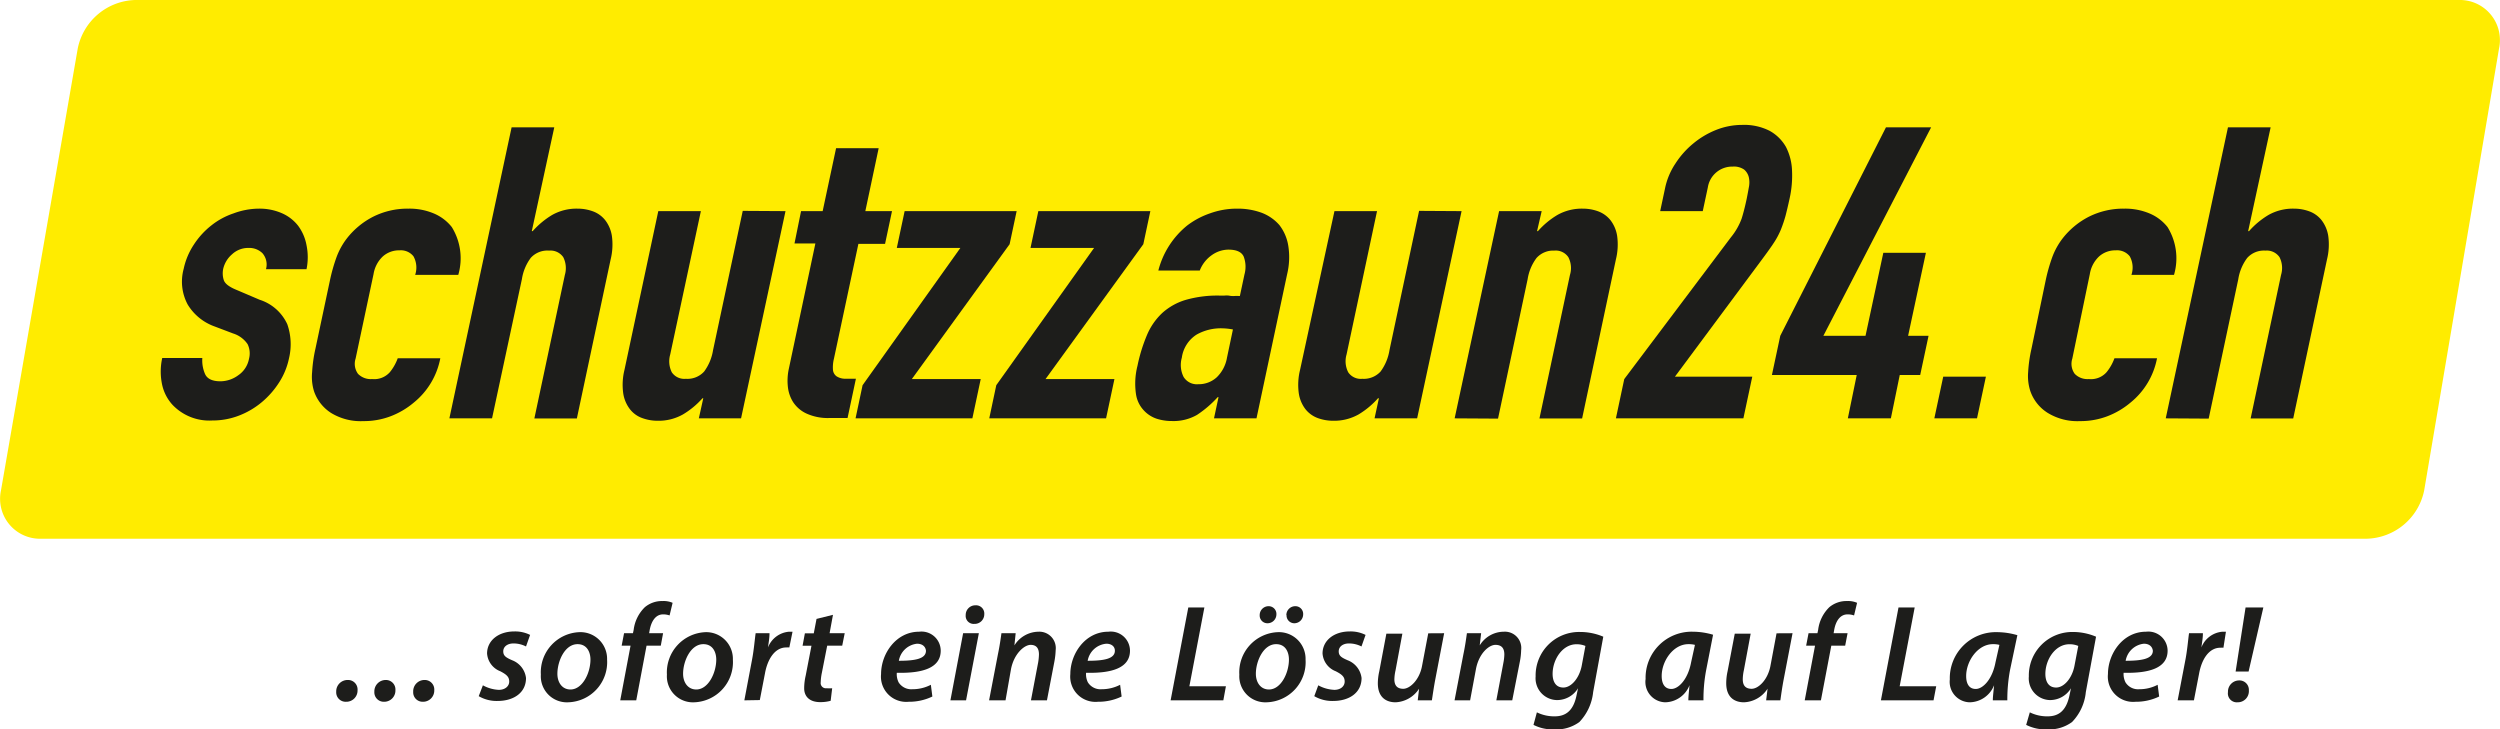
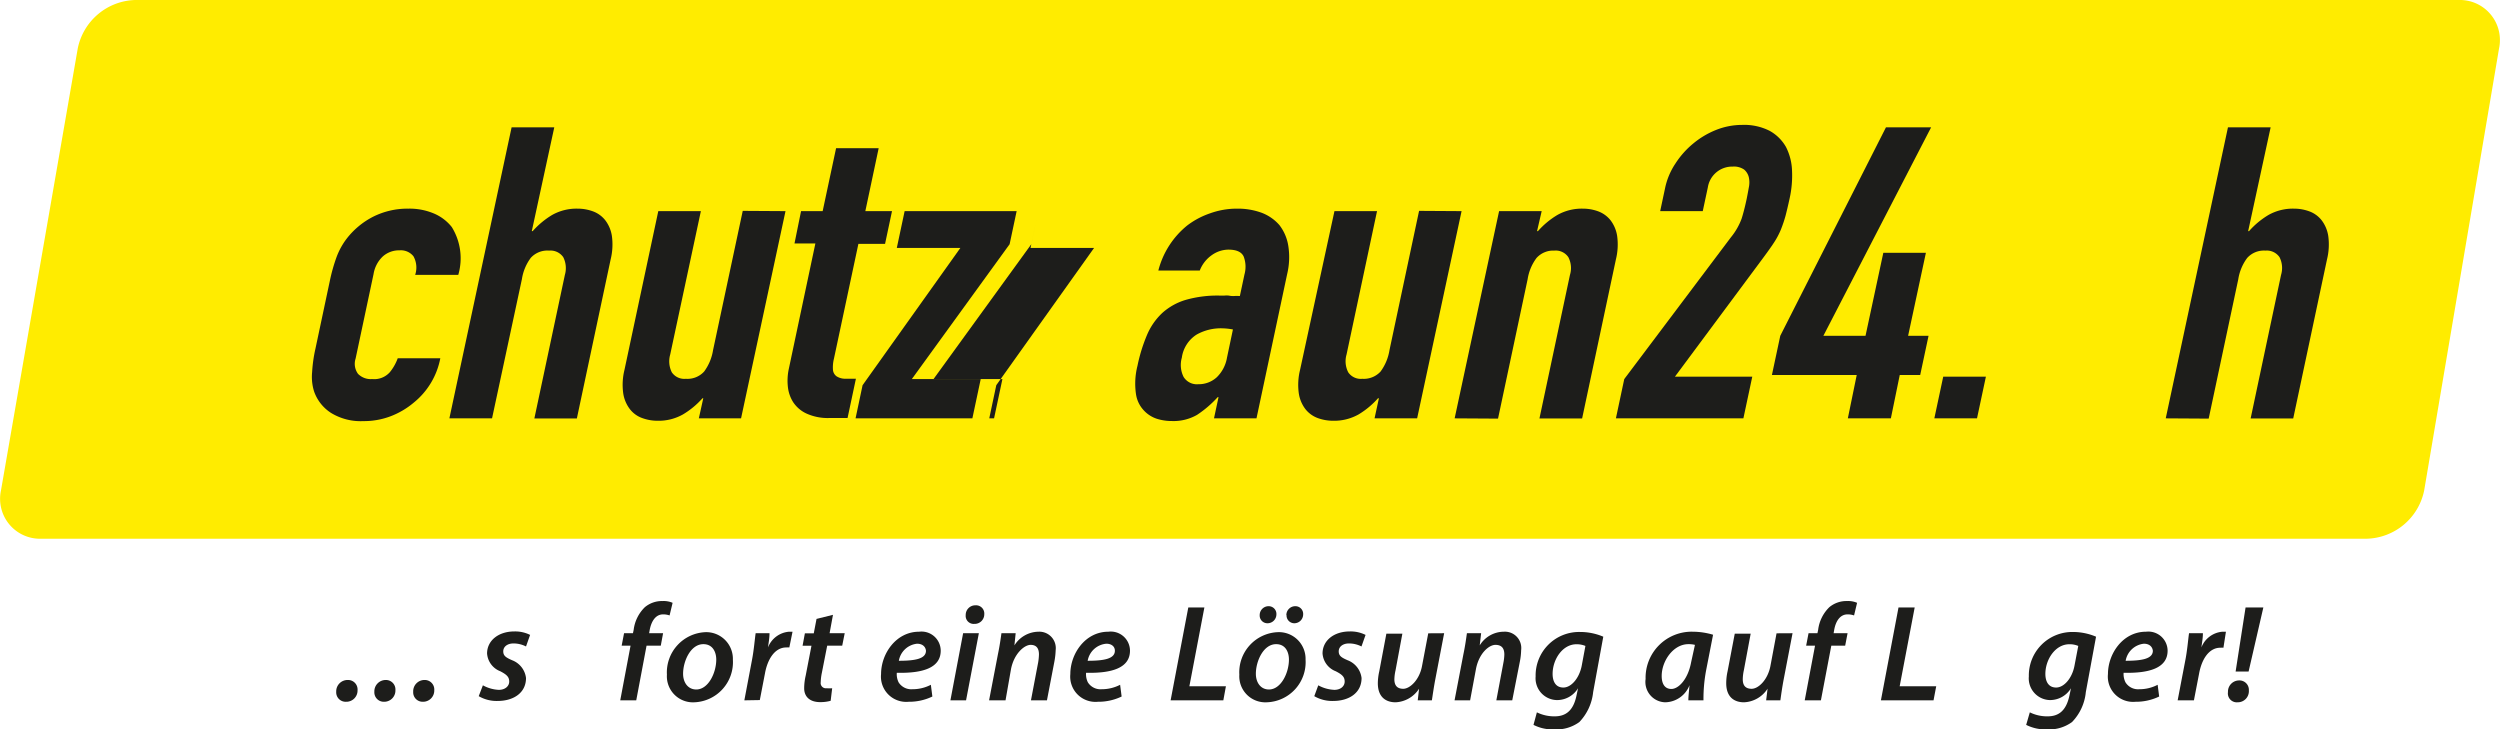
<svg xmlns="http://www.w3.org/2000/svg" viewBox="0 0 281.22 82.02">
  <defs>
    <style>.cls-1{fill:#ffec00;}.cls-2{fill:#1d1d1b;}</style>
  </defs>
  <g id="Ebene_2" data-name="Ebene 2">
    <g id="logos">
      <path class="cls-1" d="M286,5.46A4.51,4.51,0,0,0,281.45,0L20.09,0a6.8,6.8,0,0,0-6.45,5.43L5,55.17A4.49,4.49,0,0,0,9.54,60.6l261.6,0a6.78,6.78,0,0,0,6.44-5.43Z" transform="translate(-4.89)" />
      <path class="cls-2" d="M42.71,77.82A1.28,1.28,0,0,1,44,76.49a1.07,1.07,0,0,1,1.11,1.15,1.26,1.26,0,0,1-1.29,1.3A1.06,1.06,0,0,1,42.71,77.82Z" transform="translate(-4.89)" />
      <path class="cls-2" d="M47,77.82a1.28,1.28,0,0,1,1.27-1.33,1.07,1.07,0,0,1,1.1,1.15,1.26,1.26,0,0,1-1.28,1.3A1.06,1.06,0,0,1,47,77.82Z" transform="translate(-4.89)" />
      <path class="cls-2" d="M51.37,77.82a1.27,1.27,0,0,1,1.27-1.33,1.07,1.07,0,0,1,1.1,1.15,1.26,1.26,0,0,1-1.29,1.3A1.06,1.06,0,0,1,51.37,77.82Z" transform="translate(-4.89)" />
      <path class="cls-2" d="M59.21,77.09A4.08,4.08,0,0,0,61,77.6c.73,0,1.17-.43,1.17-.93s-.25-.77-1-1.16a2.32,2.32,0,0,1-1.49-2c0-1.45,1.28-2.48,3.06-2.48a3.75,3.75,0,0,1,1.78.39l-.46,1.3a3.08,3.08,0,0,0-1.41-.34c-.69,0-1.15.37-1.15.89s.34.71,1,1a2.45,2.45,0,0,1,1.56,2c0,1.66-1.39,2.58-3.21,2.58a4,4,0,0,1-2.11-.54Z" transform="translate(-4.89)" />
-       <path class="cls-2" d="M73.18,74.19A4.52,4.52,0,0,1,68.81,79a2.93,2.93,0,0,1-3.08-3.11,4.52,4.52,0,0,1,4.35-4.78A3,3,0,0,1,73.18,74.19Zm-5.59,1.6c0,1,.55,1.77,1.47,1.77,1.35,0,2.25-1.86,2.25-3.37,0-.77-.35-1.73-1.45-1.73C68.42,72.46,67.59,74.38,67.59,75.79Z" transform="translate(-4.89)" />
      <path class="cls-2" d="M74.66,78.78l1.16-6.15h-1l.27-1.4h1l.08-.38a4.28,4.28,0,0,1,1.26-2.55,3,3,0,0,1,2-.69,2.52,2.52,0,0,1,1.12.2l-.34,1.42a2.14,2.14,0,0,0-.73-.12c-.85,0-1.33.79-1.51,1.77l-.06.35h1.57l-.26,1.4H77.62l-1.16,6.15Z" transform="translate(-4.89)" />
      <path class="cls-2" d="M87.33,74.19A4.52,4.52,0,0,1,83,79a2.93,2.93,0,0,1-3.09-3.11,4.53,4.53,0,0,1,4.36-4.78A3,3,0,0,1,87.33,74.19Zm-5.6,1.6c0,1,.56,1.77,1.48,1.77,1.35,0,2.25-1.86,2.25-3.37,0-.77-.35-1.73-1.45-1.73C82.57,72.46,81.73,74.38,81.73,75.79Z" transform="translate(-4.89)" />
      <path class="cls-2" d="M88.62,78.78l.88-4.65c.2-1.07.29-2.21.39-2.9h1.56c0,.52-.09,1-.17,1.6h0a2.78,2.78,0,0,1,2.37-1.77c.13,0,.27,0,.39,0l-.36,1.77a2.86,2.86,0,0,0-.34,0c-1.28,0-2.11,1.3-2.4,2.92l-.58,3Z" transform="translate(-4.89)" />
      <path class="cls-2" d="M98.59,69.16l-.38,2.07h1.7l-.28,1.4H97.94l-.6,3.05a6,6,0,0,0-.13,1.07.59.59,0,0,0,.67.67,4.09,4.09,0,0,0,.62,0l-.17,1.41a4.19,4.19,0,0,1-1.18.15c-1.24,0-1.8-.68-1.8-1.55A6.47,6.47,0,0,1,95.52,76l.65-3.36h-1l.26-1.4h1l.31-1.62Z" transform="translate(-4.89)" />
      <path class="cls-2" d="M109.77,78.35a6,6,0,0,1-2.67.59,2.84,2.84,0,0,1-3.1-3.12c0-2.28,1.68-4.76,4.28-4.76a2.16,2.16,0,0,1,2.43,2.13c0,1.93-2,2.56-4.94,2.49a2.08,2.08,0,0,0,.2,1.07,1.68,1.68,0,0,0,1.55.78,4.46,4.46,0,0,0,2.08-.5Zm-1.72-5.94A2.32,2.32,0,0,0,106,74.33c1.86,0,3.05-.23,3.05-1.13C109,72.71,108.62,72.41,108.05,72.41Z" transform="translate(-4.89)" />
      <path class="cls-2" d="M111.8,78.78l1.43-7.55H115l-1.44,7.55Zm1.72-9.59a1.08,1.08,0,0,1,1.09-1.1.93.93,0,0,1,1,1,1.08,1.08,0,0,1-1.12,1.09A.9.9,0,0,1,113.52,69.19Z" transform="translate(-4.89)" />
      <path class="cls-2" d="M116.15,78.78l1-5.21c.19-.9.3-1.69.39-2.34h1.6L119,72.6h0a3.23,3.23,0,0,1,2.71-1.54,1.85,1.85,0,0,1,1.93,2.08,8.37,8.37,0,0,1-.14,1.26l-.84,4.38h-1.8l.81-4.26a6.53,6.53,0,0,0,.09-.9c0-.62-.23-1.08-.94-1.08s-1.88,1-2.21,2.76L118,78.78Z" transform="translate(-4.89)" />
      <path class="cls-2" d="M131.06,78.35a6,6,0,0,1-2.67.59,2.84,2.84,0,0,1-3.1-3.12c0-2.28,1.67-4.76,4.28-4.76A2.16,2.16,0,0,1,132,73.19c0,1.93-2,2.56-4.94,2.49a2.08,2.08,0,0,0,.2,1.07,1.67,1.67,0,0,0,1.55.78,4.49,4.49,0,0,0,2.08-.5Zm-1.72-5.94a2.33,2.33,0,0,0-2.1,1.92c1.86,0,3.06-.23,3.06-1.13C130.3,72.71,129.91,72.41,129.34,72.41Z" transform="translate(-4.89)" />
      <path class="cls-2" d="M138.56,68.33h1.81l-1.69,8.87h4.11l-.29,1.58h-5.93Z" transform="translate(-4.89)" />
      <path class="cls-2" d="M151.75,74.19A4.52,4.52,0,0,1,147.38,79a2.93,2.93,0,0,1-3.08-3.11,4.52,4.52,0,0,1,4.35-4.78A3,3,0,0,1,151.75,74.19Zm-5.59,1.6c0,1,.55,1.77,1.47,1.77,1.35,0,2.25-1.86,2.25-3.37,0-.77-.34-1.73-1.44-1.73C147,72.46,146.16,74.38,146.16,75.79Zm.43-6.6a1,1,0,0,1,1-1,.87.87,0,0,1,.88.92,1,1,0,0,1-1,1A.87.87,0,0,1,146.59,69.19Zm3,0a1,1,0,0,1,1-1,.87.87,0,0,1,.89.92,1,1,0,0,1-1,1A.88.88,0,0,1,149.61,69.19Z" transform="translate(-4.89)" />
      <path class="cls-2" d="M153.18,77.09a4.08,4.08,0,0,0,1.81.51c.73,0,1.16-.43,1.16-.93s-.24-.77-1-1.16a2.32,2.32,0,0,1-1.49-2c0-1.45,1.27-2.48,3.06-2.48a3.75,3.75,0,0,1,1.78.39l-.46,1.3a3.08,3.08,0,0,0-1.41-.34c-.69,0-1.15.37-1.15.89s.34.71,1,1a2.45,2.45,0,0,1,1.57,2c0,1.66-1.39,2.58-3.21,2.58a4,4,0,0,1-2.11-.54Z" transform="translate(-4.89)" />
      <path class="cls-2" d="M167.34,71.23l-1,5.21c-.17.9-.28,1.69-.38,2.34h-1.59l.15-1.31h0A3.33,3.33,0,0,1,161.88,79c-1.1,0-2-.59-2-2.14a6.3,6.3,0,0,1,.16-1.34l.8-4.24h1.8l-.77,4.13a5.18,5.18,0,0,0-.13,1c0,.62.25,1.07,1,1.07s1.82-1,2.11-2.56l.7-3.68Z" transform="translate(-4.89)" />
      <path class="cls-2" d="M168.51,78.78l1-5.21c.19-.9.3-1.69.39-2.34h1.6l-.16,1.37h0a3.2,3.2,0,0,1,2.71-1.54A1.84,1.84,0,0,1,176,73.14a7.25,7.25,0,0,1-.14,1.26L175,78.78h-1.79l.8-4.26a5.28,5.28,0,0,0,.1-.9c0-.62-.24-1.08-1-1.08s-1.88,1-2.2,2.76l-.65,3.48Z" transform="translate(-4.89)" />
      <path class="cls-2" d="M177.77,80.13a4.41,4.41,0,0,0,2,.45c1.18,0,2.08-.56,2.45-2.31l.18-.85h0A2.76,2.76,0,0,1,180,78.75a2.45,2.45,0,0,1-2.37-2.66,4.89,4.89,0,0,1,5-5,6.62,6.62,0,0,1,2.61.53l-1.14,6.23a5.72,5.72,0,0,1-1.55,3.37,4.4,4.4,0,0,1-2.81.83,4.79,4.79,0,0,1-2.35-.51Zm5.46-7.47a2.59,2.59,0,0,0-1-.19c-1.58,0-2.69,1.71-2.69,3.34,0,.79.31,1.53,1.21,1.53s1.79-1.07,2.06-2.43Z" transform="translate(-4.89)" />
      <path class="cls-2" d="M194.81,78.78c0-.45.07-1,.13-1.7h0A3,3,0,0,1,192.2,79,2.29,2.29,0,0,1,190,76.38a5.18,5.18,0,0,1,5.32-5.32,8.16,8.16,0,0,1,2.27.34l-.77,3.94a17.41,17.41,0,0,0-.31,3.44Zm.74-6.24a2.87,2.87,0,0,0-.74-.08c-1.68,0-3,1.87-3,3.59,0,.8.3,1.45,1.09,1.45s1.86-1.06,2.22-3Z" transform="translate(-4.89)" />
      <path class="cls-2" d="M206.53,71.23l-1,5.21c-.17.9-.28,1.69-.37,2.34h-1.6l.16-1.31h0A3.32,3.32,0,0,1,201.07,79c-1.1,0-2-.59-2-2.14a6.23,6.23,0,0,1,.15-1.34l.81-4.24h1.79l-.77,4.13a5.11,5.11,0,0,0-.12,1c0,.62.24,1.07,1,1.07s1.81-1,2.11-2.56l.69-3.68Z" transform="translate(-4.89)" />
      <path class="cls-2" d="M207.9,78.78l1.16-6.15h-1l.27-1.4h1l.08-.38a4.28,4.28,0,0,1,1.26-2.55,3,3,0,0,1,2-.69,2.52,2.52,0,0,1,1.12.2l-.34,1.42a2.14,2.14,0,0,0-.73-.12c-.86,0-1.34.79-1.51,1.77l-.06.35h1.57l-.27,1.4h-1.56l-1.17,6.15Z" transform="translate(-4.89)" />
      <path class="cls-2" d="M218.45,68.33h1.82l-1.69,8.87h4.11l-.3,1.58h-5.92Z" transform="translate(-4.89)" />
-       <path class="cls-2" d="M229.06,78.78c0-.45.08-1,.14-1.7h0A3,3,0,0,1,226.46,79a2.3,2.3,0,0,1-2.24-2.57,5.18,5.18,0,0,1,5.32-5.32,8.24,8.24,0,0,1,2.28.34L231,75.34a18.2,18.2,0,0,0-.31,3.44Zm.74-6.24a2.76,2.76,0,0,0-.74-.08c-1.67,0-3,1.87-3,3.59,0,.8.29,1.45,1.08,1.45s1.86-1.06,2.22-3Z" transform="translate(-4.89)" />
      <path class="cls-2" d="M233.22,80.13a4.38,4.38,0,0,0,2,.45c1.18,0,2.07-.56,2.45-2.31l.18-.85h0a2.76,2.76,0,0,1-2.37,1.33,2.44,2.44,0,0,1-2.37-2.66,4.89,4.89,0,0,1,4.94-5,6.67,6.67,0,0,1,2.62.53l-1.15,6.23a5.6,5.6,0,0,1-1.55,3.37,4.39,4.39,0,0,1-2.8.83,4.86,4.86,0,0,1-2.36-.51Zm5.45-7.47a2.49,2.49,0,0,0-1-.19c-1.58,0-2.7,1.71-2.7,3.34,0,.79.31,1.53,1.21,1.53s1.8-1.07,2.06-2.43Z" transform="translate(-4.89)" />
      <path class="cls-2" d="M247.77,78.35a6,6,0,0,1-2.66.59,2.84,2.84,0,0,1-3.1-3.12c0-2.28,1.67-4.76,4.28-4.76a2.17,2.17,0,0,1,2.43,2.13c0,1.93-2,2.56-4.95,2.49a2.09,2.09,0,0,0,.21,1.07,1.66,1.66,0,0,0,1.55.78,4.42,4.42,0,0,0,2.07-.5Zm-1.72-5.94A2.33,2.33,0,0,0,244,74.33c1.86,0,3.06-.23,3.06-1.13C247,72.71,246.63,72.41,246.05,72.41Z" transform="translate(-4.89)" />
      <path class="cls-2" d="M249.85,78.78l.89-4.65c.2-1.07.29-2.21.39-2.9h1.56c0,.52-.09,1-.17,1.6h0a2.78,2.78,0,0,1,2.37-1.77l.39,0L255,72.86a3.07,3.07,0,0,0-.34,0c-1.29,0-2.11,1.3-2.4,2.92l-.58,3Z" transform="translate(-4.89)" />
      <path class="cls-2" d="M255.51,77.85a1.26,1.26,0,0,1,1.25-1.31,1.06,1.06,0,0,1,1.1,1.13A1.25,1.25,0,0,1,256.58,79,1,1,0,0,1,255.51,77.85Zm.86-2.31,1.12-7.21h2l-1.66,7.21Z" transform="translate(-4.89)" />
-       <path class="cls-2" d="M34.81,30.28a1.94,1.94,0,0,0-.4-1.8,2.11,2.11,0,0,0-1.54-.59A2.64,2.64,0,0,0,31,28.6a3.07,3.07,0,0,0-1,1.63,2.49,2.49,0,0,0,.06,1.27c.13.41.62.78,1.46,1.12l2.58,1.1a5.13,5.13,0,0,1,3.11,2.76,6.81,6.81,0,0,1,.19,3.82A8,8,0,0,1,36.3,43a9.68,9.68,0,0,1-1.95,2.23,9,9,0,0,1-2.58,1.52,8.21,8.21,0,0,1-3,.55,5.71,5.71,0,0,1-4.5-1.79,4.89,4.89,0,0,1-1.13-2.18,7,7,0,0,1,0-3.06h4.51a3.83,3.83,0,0,0,.3,1.79c.24.55.82.83,1.73.83a3.4,3.4,0,0,0,2-.67,2.87,2.87,0,0,0,1.22-1.86,2.37,2.37,0,0,0-.16-1.65,3.08,3.08,0,0,0-1.63-1.2L29,36.71a5.81,5.81,0,0,1-3-2.46,5.44,5.44,0,0,1-.45-4,7.88,7.88,0,0,1,1.15-2.74,8.88,8.88,0,0,1,2-2.18A8.16,8.16,0,0,1,31.17,24,8.26,8.26,0,0,1,34,23.47a6.27,6.27,0,0,1,2.59.51,4.68,4.68,0,0,1,1.84,1.42,5.23,5.23,0,0,1,.94,2.19,6.62,6.62,0,0,1,0,2.69Z" transform="translate(-4.89)" />
      <path class="cls-2" d="M44.89,40.34a1.91,1.91,0,0,0,.27,1.71,2,2,0,0,0,1.59.59,2.35,2.35,0,0,0,2-.78,5.36,5.36,0,0,0,.88-1.56h4.79a8.44,8.44,0,0,1-3,5,9,9,0,0,1-2.58,1.52,8.46,8.46,0,0,1-3.08.55,6.39,6.39,0,0,1-3.63-.92A4.71,4.71,0,0,1,40.21,44,5.48,5.48,0,0,1,40,41.86a16,16,0,0,1,.37-2.62L42,31.56a19.4,19.4,0,0,1,.74-2.62,8,8,0,0,1,1.16-2.11,8.86,8.86,0,0,1,2.94-2.44,8.63,8.63,0,0,1,4-.92,7.06,7.06,0,0,1,2.87.55,5.08,5.08,0,0,1,2,1.52,6.67,6.67,0,0,1,.73,5.38H51.59a2.6,2.6,0,0,0-.19-2.09,1.81,1.81,0,0,0-1.57-.67,2.74,2.74,0,0,0-1.86.67,3.47,3.47,0,0,0-1.06,2Z" transform="translate(-4.89)" />
      <path class="cls-2" d="M55.44,47.06l7-32.74h4.8L64.71,26h.1A9.39,9.39,0,0,1,67,24.18a5.59,5.59,0,0,1,2.86-.71,5,5,0,0,1,1.72.3,3.13,3.13,0,0,1,1.39,1,3.87,3.87,0,0,1,.75,1.77,7,7,0,0,1-.14,2.64l-3.8,17.89H65l3.43-16.14a2.74,2.74,0,0,0-.18-2,1.74,1.74,0,0,0-1.59-.74A2.52,2.52,0,0,0,64.6,29a5.36,5.36,0,0,0-1,2.39L60.24,47.06Z" transform="translate(-4.89)" />
      <path class="cls-2" d="M93.25,23.75l-5,23.31H83.5L84,44.8h-.09a9.24,9.24,0,0,1-2.2,1.82,5.55,5.55,0,0,1-2.85.71,5,5,0,0,1-1.72-.3,3.05,3.05,0,0,1-1.39-1A3.86,3.86,0,0,1,75,44.27a7,7,0,0,1,.13-2.64l3.81-17.88h4.79L80.28,39.88a2.77,2.77,0,0,0,.18,2,1.7,1.7,0,0,0,1.58.73,2.53,2.53,0,0,0,2.06-.82,5.52,5.52,0,0,0,1-2.4l3.34-15.67Z" transform="translate(-4.89)" />
      <path class="cls-2" d="M97.43,23.75l1.51-7.08h4.79l-1.5,7.08h3l-.78,3.68h-3L98.7,40.34a4,4,0,0,0-.11,1.29,1,1,0,0,0,.39.69,1.79,1.79,0,0,0,.86.28c.36,0,.8,0,1.33,0l-.94,4.42h-2a5.79,5.79,0,0,1-2.64-.51,3.6,3.6,0,0,1-1.49-1.29,4,4,0,0,1-.59-1.77,6.31,6.31,0,0,1,.1-1.9l3-14.16H94.26L95,23.75Z" transform="translate(-4.89)" />
      <path class="cls-2" d="M101.13,47.06l.79-3.73,11-15.44h-7.15l.88-4.14h12.6l-.79,3.72-11,15.17h7.75l-.94,4.42Z" transform="translate(-4.89)" />
-       <path class="cls-2" d="M116.17,47.06l.79-3.73,11-15.44h-7.15l.88-4.14h12.6l-.79,3.72-11,15.17h7.75l-.94,4.42Z" transform="translate(-4.89)" />
+       <path class="cls-2" d="M116.17,47.06l.79-3.73,11-15.44h-7.15l.88-4.14l-.79,3.72-11,15.17h7.75l-.94,4.42Z" transform="translate(-4.89)" />
      <path class="cls-2" d="M141.45,47.06l.51-2.39h-.09a12.26,12.26,0,0,1-2.33,2,5.32,5.32,0,0,1-2.85.69,5.57,5.57,0,0,1-1.66-.25,3.46,3.46,0,0,1-1.47-.94,3.39,3.39,0,0,1-.89-1.87,8.12,8.12,0,0,1,.17-3.14,18.26,18.26,0,0,1,1.07-3.47,7.25,7.25,0,0,1,1.75-2.51,6.87,6.87,0,0,1,2.62-1.45,13,13,0,0,1,3.81-.48h.52a2.64,2.64,0,0,1,.51,0,2.19,2.19,0,0,0,.55.05,5.6,5.6,0,0,1,.69,0l.52-2.44a3.23,3.23,0,0,0-.09-2c-.24-.52-.81-.78-1.72-.78a3.27,3.27,0,0,0-1.84.6,3.77,3.77,0,0,0-1.38,1.75h-4.66a9.57,9.57,0,0,1,3.24-5.06A9.08,9.08,0,0,1,141,24a8.9,8.9,0,0,1,3.08-.53,7.8,7.8,0,0,1,2.72.46,5,5,0,0,1,2,1.38,5.11,5.11,0,0,1,1,2.3,8.12,8.12,0,0,1-.12,3.22l-3.45,16.23Zm2.13-10a7.56,7.56,0,0,0-1.28-.13,5.54,5.54,0,0,0-2.81.71,3.67,3.67,0,0,0-1.66,2.6,3,3,0,0,0,.2,2.16,1.76,1.76,0,0,0,1.66.82,3,3,0,0,0,2.07-.78,4,4,0,0,0,1.15-2.2Z" transform="translate(-4.89)" />
      <path class="cls-2" d="M169.3,23.75l-5,23.31h-4.79L160,44.8h-.1a9.39,9.39,0,0,1-2.19,1.82,5.59,5.59,0,0,1-2.86.71,5,5,0,0,1-1.72-.3,3.16,3.16,0,0,1-1.39-1,3.86,3.86,0,0,1-.75-1.78,7,7,0,0,1,.14-2.64L155,23.75h4.79l-3.43,16.13a2.72,2.72,0,0,0,.19,2,1.7,1.7,0,0,0,1.58.73,2.55,2.55,0,0,0,2.06-.82,5.52,5.52,0,0,0,1-2.4l3.33-15.67Z" transform="translate(-4.89)" />
      <path class="cls-2" d="M168.52,47.06l5-23.31h4.79L177.79,26h.1a9.19,9.19,0,0,1,2.19-1.82,5.59,5.59,0,0,1,2.86-.71,5,5,0,0,1,1.72.3,3.19,3.19,0,0,1,1.39,1,3.87,3.87,0,0,1,.75,1.77,7,7,0,0,1-.14,2.64l-3.8,17.89h-4.8l3.43-16.14a2.65,2.65,0,0,0-.18-2,1.71,1.71,0,0,0-1.58-.74,2.52,2.52,0,0,0-2,.83,5.36,5.36,0,0,0-1,2.39l-3.33,15.68Z" transform="translate(-4.89)" />
      <path class="cls-2" d="M186.66,47.06l.94-4.42,12-15.95a7.26,7.26,0,0,0,1.2-2.09c.19-.6.38-1.34.57-2.23.08-.4.16-.82.24-1.27a2.69,2.69,0,0,0,0-1.17,1.65,1.65,0,0,0-.52-.85,2,2,0,0,0-1.29-.34A2.77,2.77,0,0,0,197,21.08l-.57,2.67h-4.79l.55-2.58a7.82,7.82,0,0,1,1.15-2.75,9.71,9.71,0,0,1,2-2.26,9.55,9.55,0,0,1,2.58-1.54,7.92,7.92,0,0,1,2.94-.57,6.33,6.33,0,0,1,3.08.66,4.76,4.76,0,0,1,1.85,1.82,6.3,6.3,0,0,1,.68,2.62,11.85,11.85,0,0,1-.26,3.13c-.17.79-.33,1.46-.47,2a14.65,14.65,0,0,1-.52,1.54,8.72,8.72,0,0,1-.78,1.47c-.32.49-.75,1.09-1.27,1.79L193.3,42.37H202l-1,4.69Z" transform="translate(-4.89)" />
      <path class="cls-2" d="M212.75,47.06l1-4.88h-9.54l.94-4.41,11.89-23.45h5.08L210,37.77h4.74l2-9.33h4.79l-2,9.33h2.3l-.94,4.41h-2.3l-1,4.88Z" transform="translate(-4.89)" />
      <path class="cls-2" d="M222.48,47.06l1-4.69h4.8l-1,4.69Z" transform="translate(-4.89)" />
-       <path class="cls-2" d="M238,40.34a1.91,1.91,0,0,0,.27,1.71,2,2,0,0,0,1.59.59,2.34,2.34,0,0,0,2-.78,5.36,5.36,0,0,0,.88-1.56h4.79a8.44,8.44,0,0,1-3,5,9,9,0,0,1-2.58,1.52,8.46,8.46,0,0,1-3.08.55,6.39,6.39,0,0,1-3.63-.92A4.71,4.71,0,0,1,233.28,44a5.48,5.48,0,0,1-.25-2.12,16,16,0,0,1,.37-2.62L235,31.56a19.4,19.4,0,0,1,.74-2.62,8,8,0,0,1,1.16-2.11,8.86,8.86,0,0,1,2.94-2.44,8.63,8.63,0,0,1,4-.92,7.06,7.06,0,0,1,2.87.55,5.08,5.08,0,0,1,2,1.52,6.67,6.67,0,0,1,.73,5.38h-4.79a2.6,2.6,0,0,0-.19-2.09,1.81,1.81,0,0,0-1.57-.67,2.74,2.74,0,0,0-1.86.67,3.47,3.47,0,0,0-1.06,2Z" transform="translate(-4.89)" />
      <path class="cls-2" d="M248.51,47.06l7-32.74h4.8L257.78,26h.1a9.19,9.19,0,0,1,2.19-1.82,5.59,5.59,0,0,1,2.86-.71,5,5,0,0,1,1.72.3,3.13,3.13,0,0,1,1.39,1,3.87,3.87,0,0,1,.75,1.77,7,7,0,0,1-.14,2.64l-3.8,17.89h-4.79l3.42-16.14a2.7,2.7,0,0,0-.17-2,1.74,1.74,0,0,0-1.59-.74,2.52,2.52,0,0,0-2.05.83,5.36,5.36,0,0,0-1,2.39l-3.33,15.68Z" transform="translate(-4.89)" />
    </g>
  </g>
</svg>